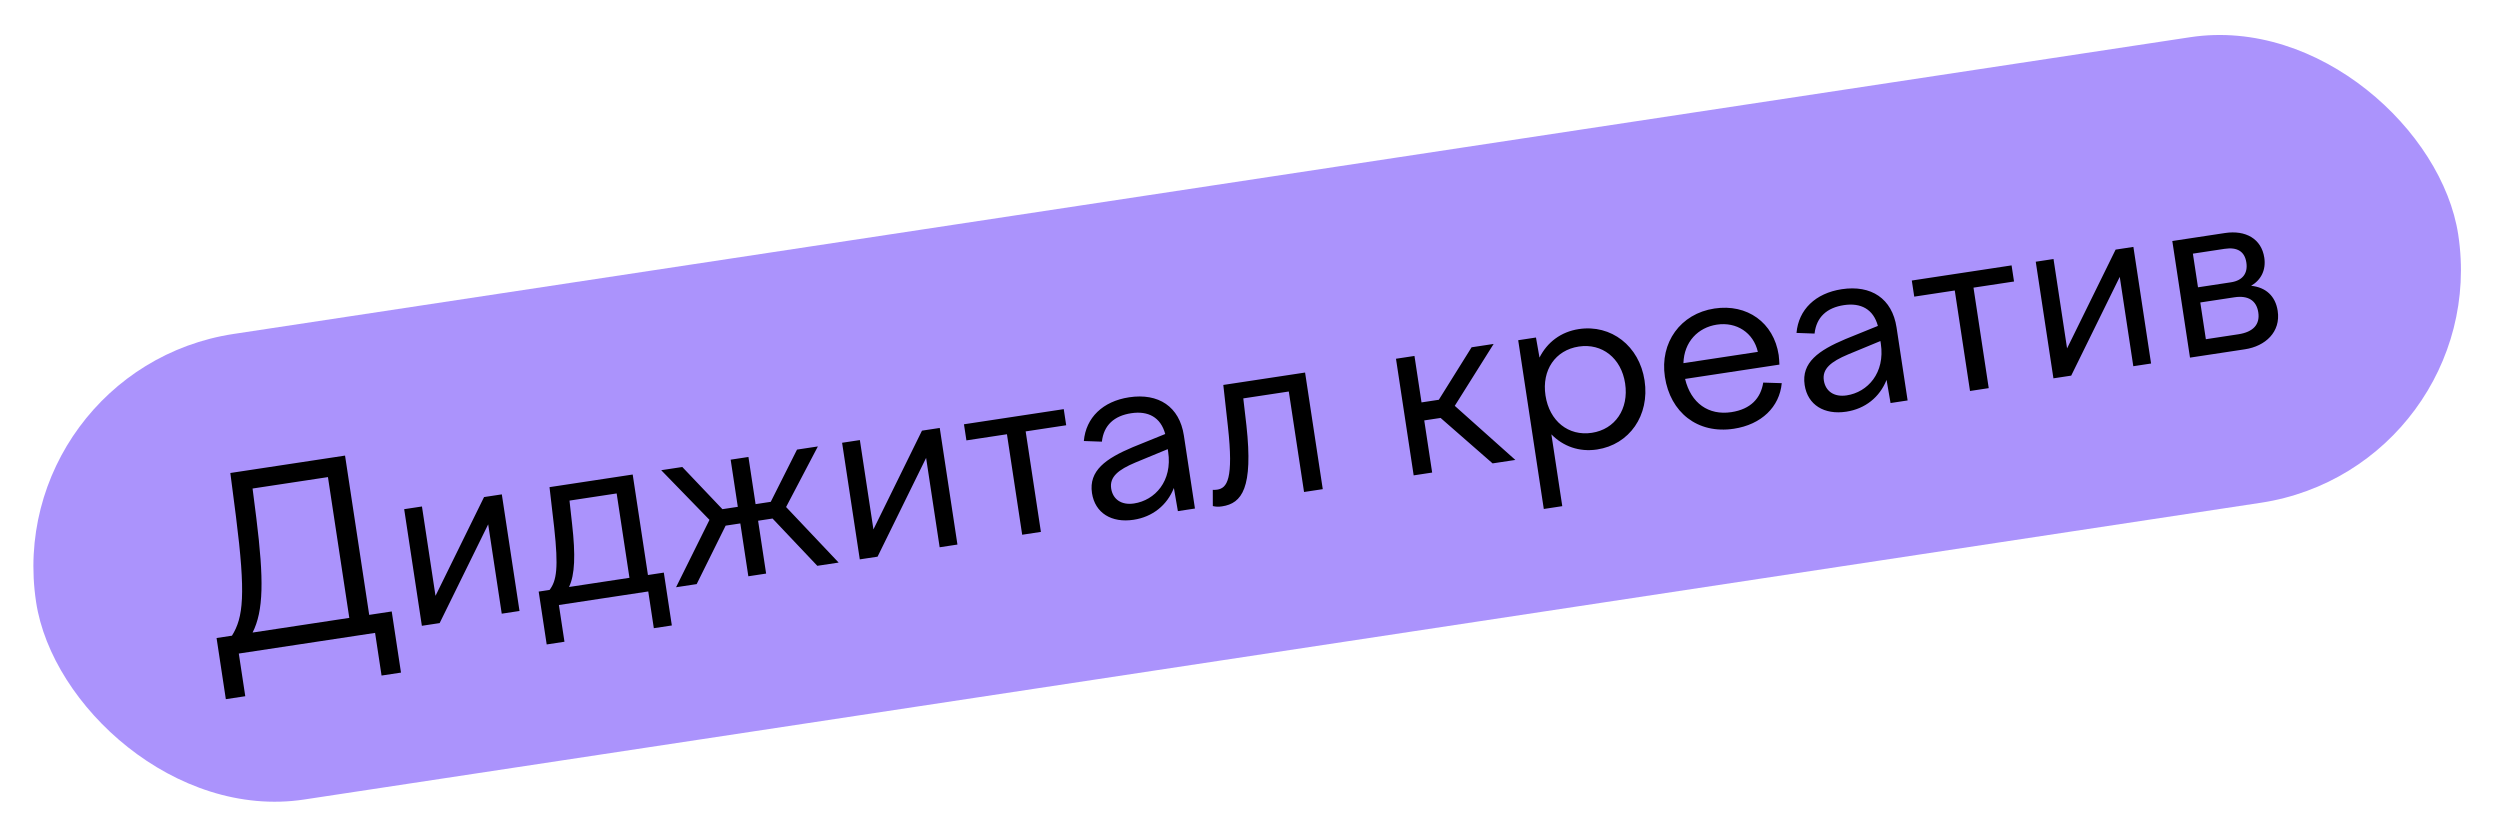
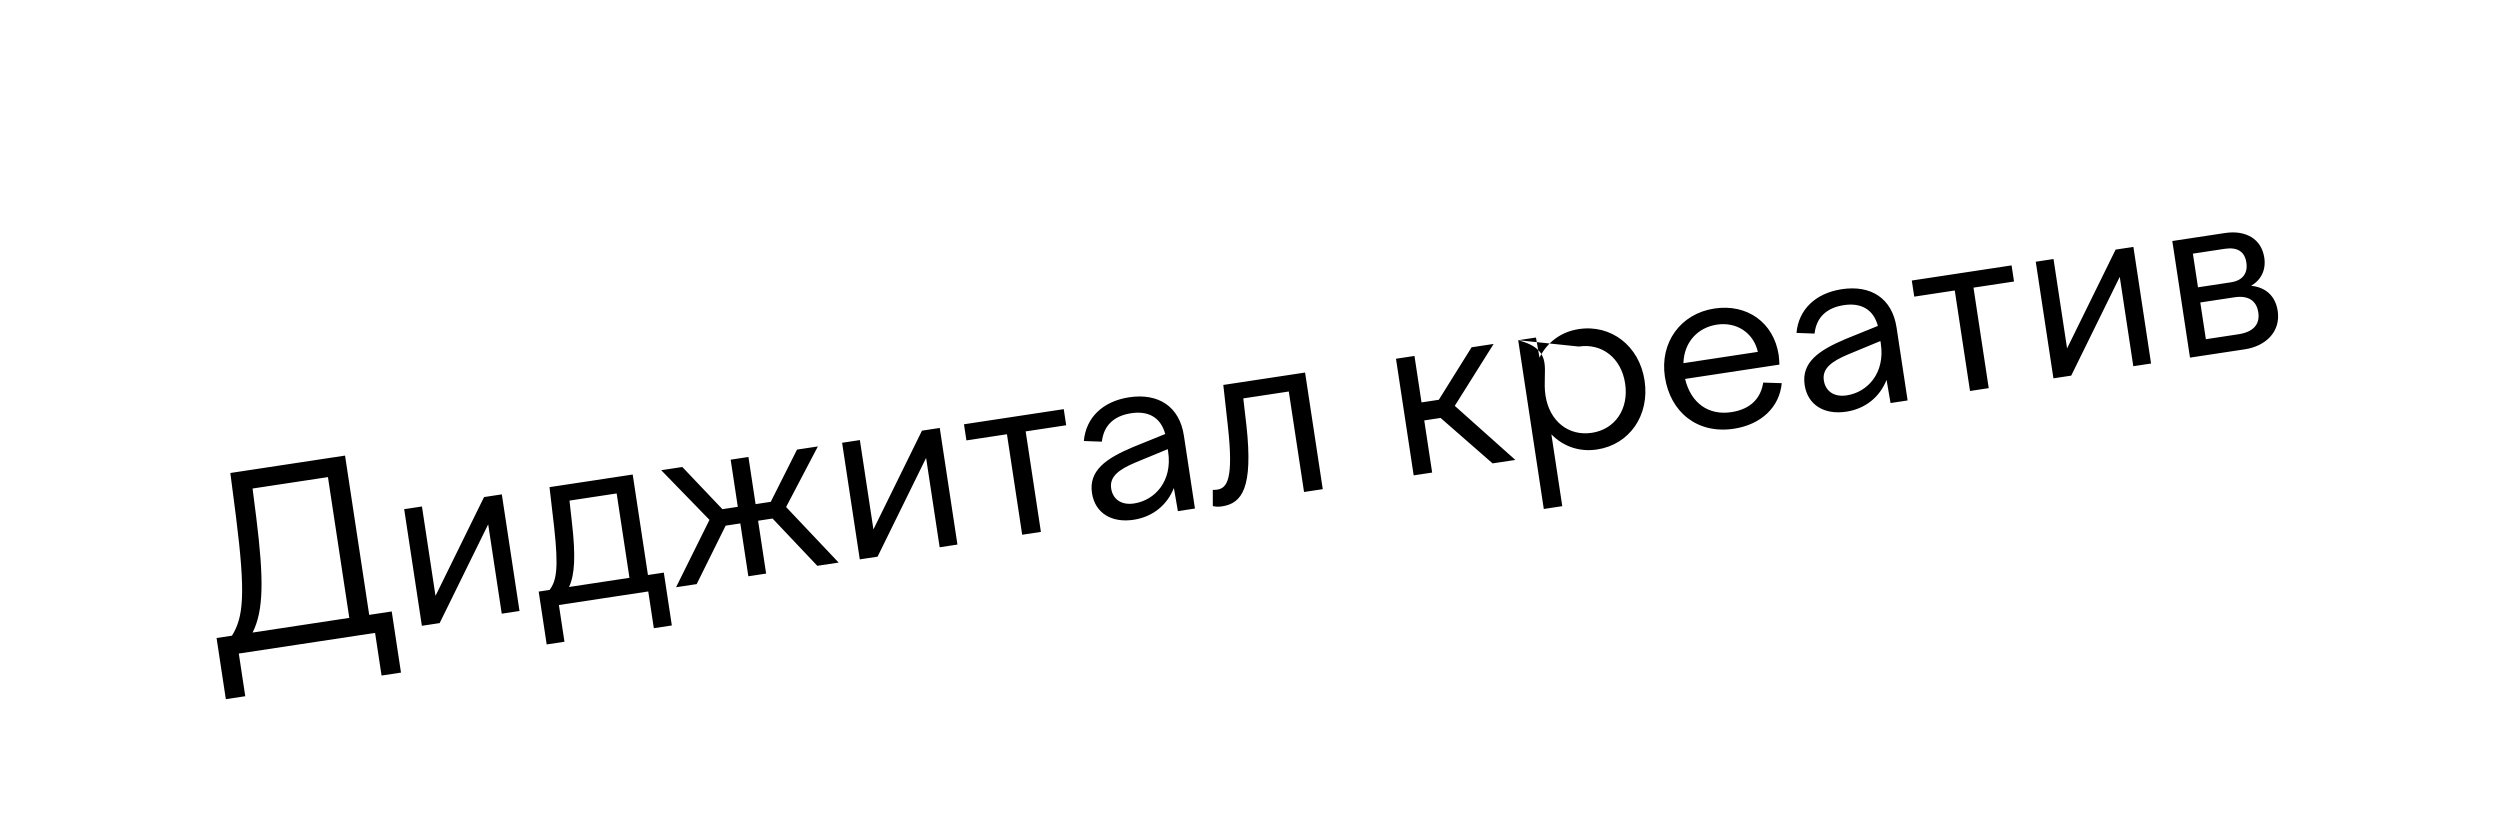
<svg xmlns="http://www.w3.org/2000/svg" width="292" height="98" viewBox="0 0 292 98" fill="none">
-   <rect x="0.092" y="43.129" width="286.142" height="55" rx="27.5" transform="rotate(-8.624 0.092 43.129)" fill="#AB93FC" />
-   <path d="M26.378 81.663L25.295 74.52L27.094 74.248C28.415 72.121 28.724 69.497 27.556 60.301L26.903 55.245L40.301 53.213L43.123 71.817L45.753 71.418L46.836 78.56L44.566 78.904L43.81 73.921L27.892 76.335L28.648 81.319L26.378 81.663ZM29.938 60.506C30.832 67.705 30.788 71.337 29.503 73.882L40.798 72.169L38.304 55.725L29.5 57.06L29.938 60.506ZM49.274 73.093L47.208 59.472L49.284 59.157L50.867 69.594L56.537 58.057L58.613 57.742L60.679 71.363L58.603 71.678L57.02 61.241L51.35 72.778L49.274 73.093ZM63.854 75.271L62.918 69.097L64.191 68.904C65.017 67.816 65.242 66.309 64.73 61.629L64.183 56.898L73.899 55.424L75.68 67.162L77.534 66.88L78.471 73.054L76.367 73.373L75.716 69.082L65.279 70.665L65.93 74.956L63.854 75.271ZM66.822 61.227C67.229 64.847 67.15 67.124 66.461 68.56L73.52 67.489L72.026 57.634L66.517 58.47L66.822 61.227ZM79.693 54.545L84.377 59.471L86.176 59.198L85.341 53.689L87.417 53.374L88.252 58.883L90.024 58.614L93.092 52.513L95.528 52.144L91.815 59.22L97.954 65.709L95.462 66.087L90.235 60.565L88.546 60.821L89.483 66.994L87.406 67.309L86.47 61.136L84.754 61.396L81.371 68.224L78.963 68.59L82.867 60.719L77.229 54.919L79.693 54.545ZM100.423 65.335L98.357 51.715L100.433 51.4L102.016 61.836L107.687 50.3L109.763 49.985L111.829 63.605L109.752 63.92L108.169 53.483L102.499 65.02L100.423 65.335ZM119.391 62.458L117.611 50.72L112.877 51.438L112.591 49.556L124.246 47.788L124.531 49.67L119.798 50.388L121.578 62.126L119.391 62.458ZM137.577 59.7L137.11 56.995C136.312 59.014 134.621 60.374 132.406 60.71C129.832 61.101 127.897 59.922 127.544 57.596C127.145 54.966 129.169 53.555 132.309 52.229L136.098 50.692C135.574 48.732 134.098 47.965 132.133 48.263C130.139 48.565 128.917 49.657 128.7 51.587L126.593 51.51C126.831 48.784 128.806 46.87 131.879 46.404C135.312 45.883 137.765 47.493 138.277 50.871L139.57 59.397L137.577 59.7ZM129.785 57.058C129.974 58.304 130.962 59.032 132.457 58.805C134.893 58.436 136.961 56.196 136.44 52.764L136.394 52.459L132.61 54.024C130.613 54.865 129.579 55.702 129.785 57.058ZM141.653 57.212C141.796 57.219 141.939 57.226 142.16 57.192C143.323 57.016 144.102 55.991 143.419 49.808L142.882 44.961L152.433 43.513L154.499 57.133L152.312 57.465L150.531 45.727L145.216 46.533L145.584 49.706C146.38 57.005 145.065 58.791 142.739 59.143C142.296 59.21 142.039 59.193 141.658 59.109L141.653 57.212ZM163.051 41.902L165.21 41.575L166.033 47.001L168.054 46.694L171.882 40.563L174.457 40.172L169.917 47.403L176.993 53.721L174.335 54.124L168.262 48.815L166.352 49.105L167.276 55.195L165.117 55.523L163.051 41.902ZM177.325 39.737L179.401 39.422L179.814 41.767C180.705 39.989 182.302 38.756 184.406 38.437C188.171 37.866 191.472 40.395 192.085 44.437C192.706 48.534 190.304 51.929 186.539 52.5C184.463 52.815 182.576 52.138 181.202 50.732L182.474 59.12L180.315 59.448L177.325 39.737ZM184.404 40.476C181.663 40.892 180.064 43.23 180.513 46.192C180.967 49.182 183.192 50.969 185.932 50.553C188.645 50.142 190.268 47.771 189.815 44.782C189.366 41.819 187.117 40.065 184.404 40.476ZM202.515 50.077C198.252 50.724 195.085 48.145 194.46 44.02C193.851 40.006 196.285 36.635 200.244 36.035C204.064 35.455 207.176 37.674 207.751 41.466C207.802 41.799 207.809 42.222 207.836 42.586L196.818 44.258C197.504 47.099 199.564 48.542 202.221 48.139C204.491 47.795 205.656 46.514 205.945 44.686L208.108 44.754C207.851 47.54 205.726 49.59 202.515 50.077ZM200.529 37.917C198.342 38.249 196.697 39.914 196.624 42.418L205.317 41.099C204.806 38.855 202.827 37.569 200.529 37.917ZM220.817 47.075L220.35 44.37C219.551 46.389 217.86 47.749 215.646 48.085C213.071 48.476 211.136 47.297 210.784 44.971C210.385 42.341 212.408 40.93 215.549 39.604L219.337 38.067C218.813 36.107 217.338 35.34 215.372 35.638C213.379 35.94 212.157 37.032 211.94 38.962L209.832 38.885C210.07 36.159 212.046 34.245 215.118 33.779C218.551 33.258 221.004 34.868 221.517 38.246L222.81 46.772L220.817 47.075ZM213.024 44.433C213.213 45.679 214.202 46.407 215.697 46.18C218.133 45.811 220.2 43.571 219.68 40.139L219.633 39.834L215.849 41.399C213.853 42.24 212.819 43.077 213.024 44.433ZM230.097 45.667L228.317 33.929L223.583 34.647L223.298 32.765L234.953 30.997L235.238 32.88L230.504 33.597L232.284 45.335L230.097 45.667ZM239.84 44.189L237.775 30.569L239.851 30.254L241.434 40.691L247.104 29.154L249.18 28.839L251.246 42.459L249.17 42.774L247.587 32.338L241.917 43.874L239.84 44.189ZM255.791 41.77L253.725 28.15L259.871 27.218C262.307 26.848 264.137 27.902 264.469 30.089C264.687 31.528 264.1 32.694 262.929 33.381C264.626 33.548 265.771 34.564 266.035 36.308C266.409 38.772 264.594 40.435 262.213 40.796L255.791 41.77ZM259.839 29.063L256.129 29.626L256.726 33.557L260.574 32.973C261.93 32.768 262.568 31.934 262.375 30.661C262.178 29.36 261.306 28.841 259.839 29.063ZM261.438 39.044C263.182 38.78 263.982 37.894 263.768 36.482C263.558 35.098 262.586 34.481 260.981 34.724L256.994 35.329L257.645 39.62L261.438 39.044Z" fill="black" />
+   <path d="M26.378 81.663L25.295 74.52L27.094 74.248C28.415 72.121 28.724 69.497 27.556 60.301L26.903 55.245L40.301 53.213L43.123 71.817L45.753 71.418L46.836 78.56L44.566 78.904L43.81 73.921L27.892 76.335L28.648 81.319L26.378 81.663ZM29.938 60.506C30.832 67.705 30.788 71.337 29.503 73.882L40.798 72.169L38.304 55.725L29.5 57.06L29.938 60.506ZM49.274 73.093L47.208 59.472L49.284 59.157L50.867 69.594L56.537 58.057L58.613 57.742L60.679 71.363L58.603 71.678L57.02 61.241L51.35 72.778L49.274 73.093ZM63.854 75.271L62.918 69.097L64.191 68.904C65.017 67.816 65.242 66.309 64.73 61.629L64.183 56.898L73.899 55.424L75.68 67.162L77.534 66.88L78.471 73.054L76.367 73.373L75.716 69.082L65.279 70.665L65.93 74.956L63.854 75.271ZM66.822 61.227C67.229 64.847 67.15 67.124 66.461 68.56L73.52 67.489L72.026 57.634L66.517 58.47L66.822 61.227ZM79.693 54.545L84.377 59.471L86.176 59.198L85.341 53.689L87.417 53.374L88.252 58.883L90.024 58.614L93.092 52.513L95.528 52.144L91.815 59.22L97.954 65.709L95.462 66.087L90.235 60.565L88.546 60.821L89.483 66.994L87.406 67.309L86.47 61.136L84.754 61.396L81.371 68.224L78.963 68.59L82.867 60.719L77.229 54.919L79.693 54.545ZM100.423 65.335L98.357 51.715L100.433 51.4L102.016 61.836L107.687 50.3L109.763 49.985L111.829 63.605L109.752 63.92L108.169 53.483L102.499 65.02L100.423 65.335ZM119.391 62.458L117.611 50.72L112.877 51.438L112.591 49.556L124.246 47.788L124.531 49.67L119.798 50.388L121.578 62.126L119.391 62.458ZM137.577 59.7L137.11 56.995C136.312 59.014 134.621 60.374 132.406 60.71C129.832 61.101 127.897 59.922 127.544 57.596C127.145 54.966 129.169 53.555 132.309 52.229L136.098 50.692C135.574 48.732 134.098 47.965 132.133 48.263C130.139 48.565 128.917 49.657 128.7 51.587L126.593 51.51C126.831 48.784 128.806 46.87 131.879 46.404C135.312 45.883 137.765 47.493 138.277 50.871L139.57 59.397L137.577 59.7ZM129.785 57.058C129.974 58.304 130.962 59.032 132.457 58.805C134.893 58.436 136.961 56.196 136.44 52.764L136.394 52.459L132.61 54.024C130.613 54.865 129.579 55.702 129.785 57.058ZM141.653 57.212C141.796 57.219 141.939 57.226 142.16 57.192C143.323 57.016 144.102 55.991 143.419 49.808L142.882 44.961L152.433 43.513L154.499 57.133L152.312 57.465L150.531 45.727L145.216 46.533L145.584 49.706C146.38 57.005 145.065 58.791 142.739 59.143C142.296 59.21 142.039 59.193 141.658 59.109L141.653 57.212ZM163.051 41.902L165.21 41.575L166.033 47.001L168.054 46.694L171.882 40.563L174.457 40.172L169.917 47.403L176.993 53.721L174.335 54.124L168.262 48.815L166.352 49.105L167.276 55.195L165.117 55.523L163.051 41.902ZM177.325 39.737L179.401 39.422L179.814 41.767C180.705 39.989 182.302 38.756 184.406 38.437C188.171 37.866 191.472 40.395 192.085 44.437C192.706 48.534 190.304 51.929 186.539 52.5C184.463 52.815 182.576 52.138 181.202 50.732L182.474 59.12L180.315 59.448L177.325 39.737ZC181.663 40.892 180.064 43.23 180.513 46.192C180.967 49.182 183.192 50.969 185.932 50.553C188.645 50.142 190.268 47.771 189.815 44.782C189.366 41.819 187.117 40.065 184.404 40.476ZM202.515 50.077C198.252 50.724 195.085 48.145 194.46 44.02C193.851 40.006 196.285 36.635 200.244 36.035C204.064 35.455 207.176 37.674 207.751 41.466C207.802 41.799 207.809 42.222 207.836 42.586L196.818 44.258C197.504 47.099 199.564 48.542 202.221 48.139C204.491 47.795 205.656 46.514 205.945 44.686L208.108 44.754C207.851 47.54 205.726 49.59 202.515 50.077ZM200.529 37.917C198.342 38.249 196.697 39.914 196.624 42.418L205.317 41.099C204.806 38.855 202.827 37.569 200.529 37.917ZM220.817 47.075L220.35 44.37C219.551 46.389 217.86 47.749 215.646 48.085C213.071 48.476 211.136 47.297 210.784 44.971C210.385 42.341 212.408 40.93 215.549 39.604L219.337 38.067C218.813 36.107 217.338 35.34 215.372 35.638C213.379 35.94 212.157 37.032 211.94 38.962L209.832 38.885C210.07 36.159 212.046 34.245 215.118 33.779C218.551 33.258 221.004 34.868 221.517 38.246L222.81 46.772L220.817 47.075ZM213.024 44.433C213.213 45.679 214.202 46.407 215.697 46.18C218.133 45.811 220.2 43.571 219.68 40.139L219.633 39.834L215.849 41.399C213.853 42.24 212.819 43.077 213.024 44.433ZM230.097 45.667L228.317 33.929L223.583 34.647L223.298 32.765L234.953 30.997L235.238 32.88L230.504 33.597L232.284 45.335L230.097 45.667ZM239.84 44.189L237.775 30.569L239.851 30.254L241.434 40.691L247.104 29.154L249.18 28.839L251.246 42.459L249.17 42.774L247.587 32.338L241.917 43.874L239.84 44.189ZM255.791 41.77L253.725 28.15L259.871 27.218C262.307 26.848 264.137 27.902 264.469 30.089C264.687 31.528 264.1 32.694 262.929 33.381C264.626 33.548 265.771 34.564 266.035 36.308C266.409 38.772 264.594 40.435 262.213 40.796L255.791 41.77ZM259.839 29.063L256.129 29.626L256.726 33.557L260.574 32.973C261.93 32.768 262.568 31.934 262.375 30.661C262.178 29.36 261.306 28.841 259.839 29.063ZM261.438 39.044C263.182 38.78 263.982 37.894 263.768 36.482C263.558 35.098 262.586 34.481 260.981 34.724L256.994 35.329L257.645 39.62L261.438 39.044Z" fill="black" />
</svg>